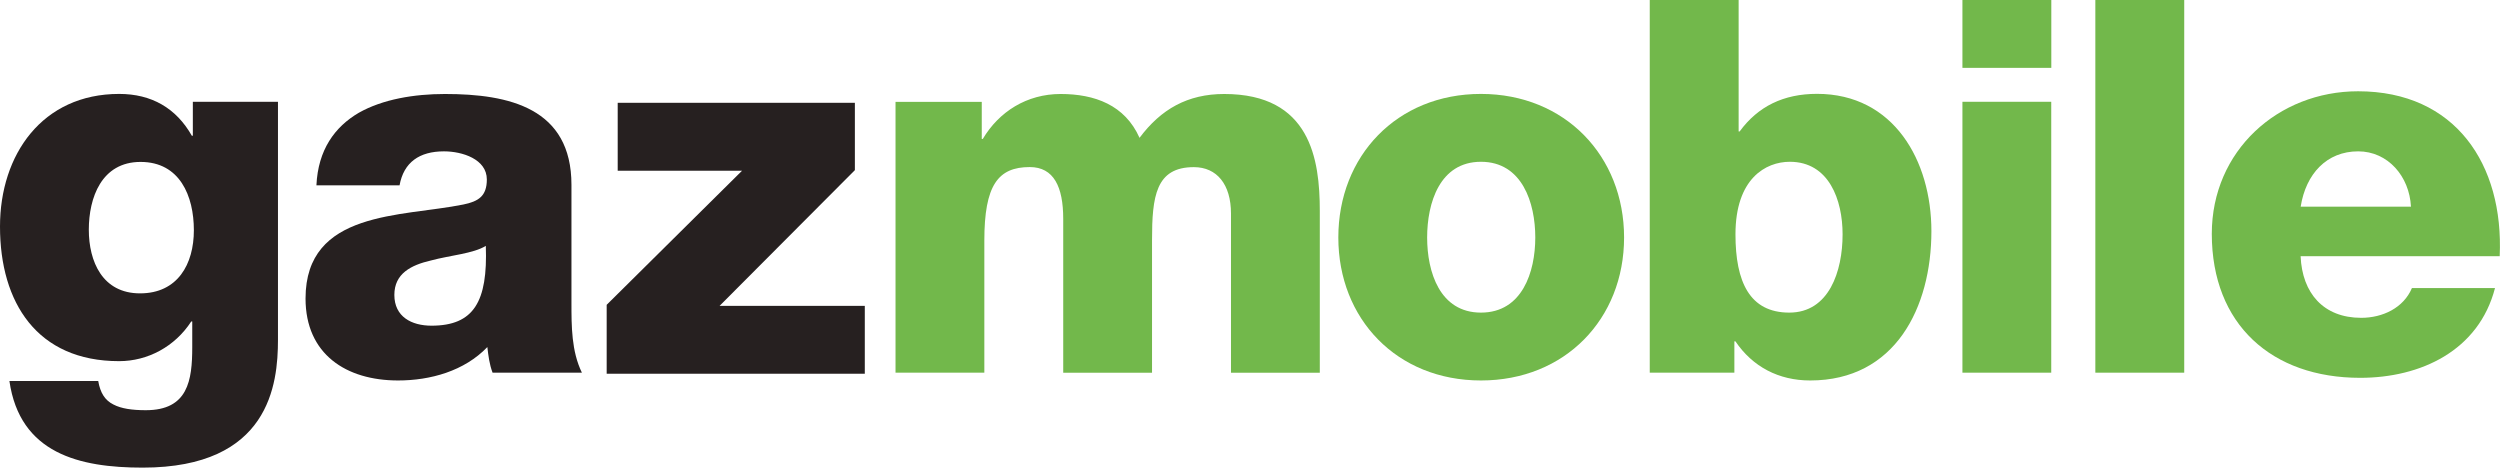
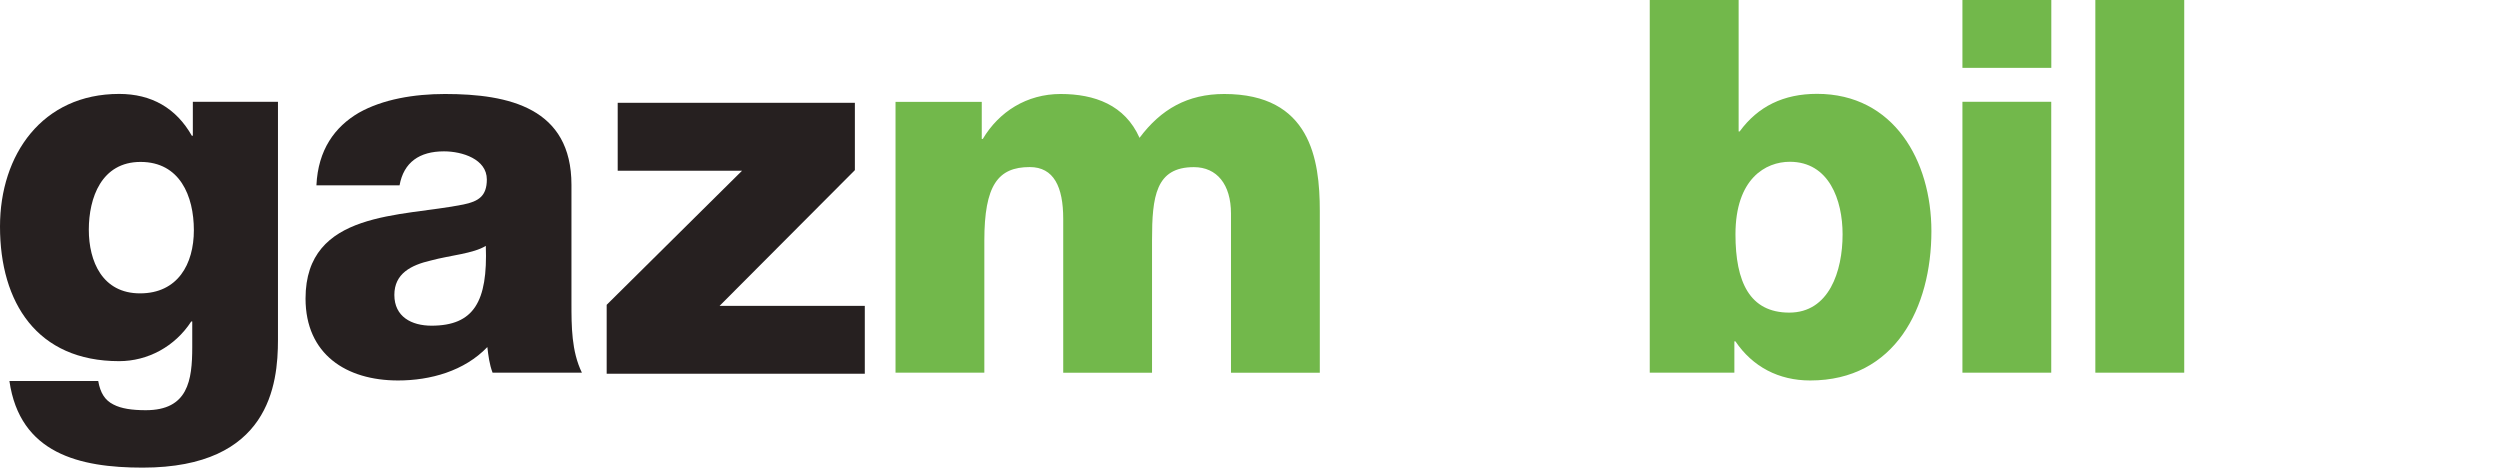
<svg xmlns="http://www.w3.org/2000/svg" width="139" height="26" viewBox="0 0 139 26" fill="none">
  <g clip-path="url(#clip0_2059_8680)">
    <path fill-rule="evenodd" clip-rule="evenodd" d="M15.455 5.659H10.722V7.545H10.665C9.794 6.01 8.425 5.222 6.626 5.222C2.354 5.222 0 8.59 0 12.596C0 16.83 2.064 20.08 6.622 20.08C8.22 20.08 9.729 19.267 10.632 17.875H10.689V19.296C10.689 21.154 10.456 22.807 8.106 22.807C7.35 22.807 6.741 22.721 6.303 22.489C5.837 22.256 5.576 21.848 5.461 21.182H0.523C1.104 25.216 4.415 26 7.93 26C14.989 26 15.455 21.358 15.455 18.892V5.659ZM10.779 12.8C10.779 14.686 9.88 16.311 7.787 16.311C5.694 16.311 4.938 14.539 4.938 12.771C4.938 11.004 5.637 9.003 7.816 9.003C9.994 9.003 10.779 10.889 10.779 12.804V12.8Z" fill="#262020" />
    <path fill-rule="evenodd" clip-rule="evenodd" d="M22.216 10.301C22.449 9.023 23.32 8.415 24.685 8.415C25.703 8.415 27.068 8.848 27.068 9.979C27.068 10.905 26.602 11.199 25.76 11.371C22.331 12.069 16.988 11.689 16.988 16.597C16.988 19.7 19.253 21.154 22.13 21.154C23.929 21.154 25.817 20.631 27.097 19.296C27.154 19.79 27.211 20.255 27.387 20.721H32.354C31.773 19.529 31.773 18.136 31.773 16.862V10.277C31.773 6.01 28.315 5.226 24.742 5.226C23.03 5.226 21.284 5.516 19.948 6.271C18.611 7.055 17.683 8.333 17.593 10.305H22.212M21.926 16.397C21.926 15.209 22.854 14.739 23.962 14.482C25.037 14.192 26.316 14.102 27.011 13.67C27.125 16.777 26.341 18.108 23.99 18.108C22.887 18.108 21.926 17.614 21.926 16.397Z" fill="#262020" />
    <path d="M33.731 20.778H48.083V17.005H40.01L47.531 9.46V5.716H34.344V9.493H41.257L33.731 16.948V20.778Z" fill="#262020" />
    <path d="M49.791 20.721H54.729V13.38C54.729 10.301 55.485 9.289 57.255 9.289C58.592 9.289 59.115 10.391 59.115 12.163V20.725H64.053V13.355C64.053 10.918 64.257 9.293 66.379 9.293C67.658 9.293 68.443 10.252 68.443 11.873V20.725H73.381V11.726C73.381 8.852 72.858 5.226 68.067 5.226C66.031 5.226 64.552 6.067 63.358 7.664C62.544 5.834 60.86 5.226 58.972 5.226C57.083 5.226 55.542 6.214 54.643 7.725H54.586V5.663H49.791V20.725" fill="#72B84B" />
    <path fill-rule="evenodd" clip-rule="evenodd" d="M99.513 8.995C101.692 8.995 102.448 11.114 102.448 13.029C102.448 15.091 101.692 17.381 99.484 17.381C97.277 17.381 96.492 15.67 96.492 13.029C96.492 9.926 98.176 8.995 99.513 8.995ZM91.726 20.721H96.431V18.977H96.488C97.449 20.398 98.9 21.154 100.645 21.154C105.379 21.154 107.386 17.091 107.386 12.853C107.386 8.933 105.293 5.218 101.025 5.218C99.165 5.218 97.743 5.916 96.725 7.308H96.668V0H91.726V20.721Z" fill="#72B84B" />
    <path fill-rule="evenodd" clip-rule="evenodd" d="M114.053 0H109.111V3.773H114.053V0ZM109.111 20.721H114.049V5.659H109.111V20.721Z" fill="#72B84B" />
    <path d="M121.443 0H116.501V20.721H121.443V0Z" fill="#72B84B" />
-     <path fill-rule="evenodd" clip-rule="evenodd" d="M74.411 13.204C74.411 17.732 77.665 21.154 82.341 21.154C87.017 21.154 90.299 17.728 90.299 13.204C90.299 8.68 87.017 5.222 82.341 5.222C77.665 5.222 74.411 8.676 74.411 13.204ZM79.349 13.204C79.349 11.289 80.044 8.995 82.341 8.995C84.638 8.995 85.362 11.285 85.362 13.204C85.362 15.123 84.634 17.381 82.341 17.381C80.048 17.381 79.349 15.119 79.349 13.204Z" fill="#72B84B" />
-     <path fill-rule="evenodd" clip-rule="evenodd" d="M138.983 14.245C139.216 9.138 136.514 5.075 131.11 5.075C126.663 5.075 122.976 8.382 122.976 13C122.976 18.047 126.316 21.007 131.225 21.007C134.593 21.007 137.818 19.5 138.722 16.017H134.103C133.637 17.12 132.476 17.671 131.282 17.671C129.193 17.671 128 16.307 127.914 14.245H138.983ZM127.918 11.489C128.208 9.66 129.369 8.415 131.114 8.415C132.77 8.415 133.964 9.807 134.049 11.489H127.918Z" fill="#72B84B" />
  </g>
  <defs>
    <clipPath id="clip0_2059_8680">
      <rect width="139" height="26" fill="white" />
    </clipPath>
  </defs>
</svg>